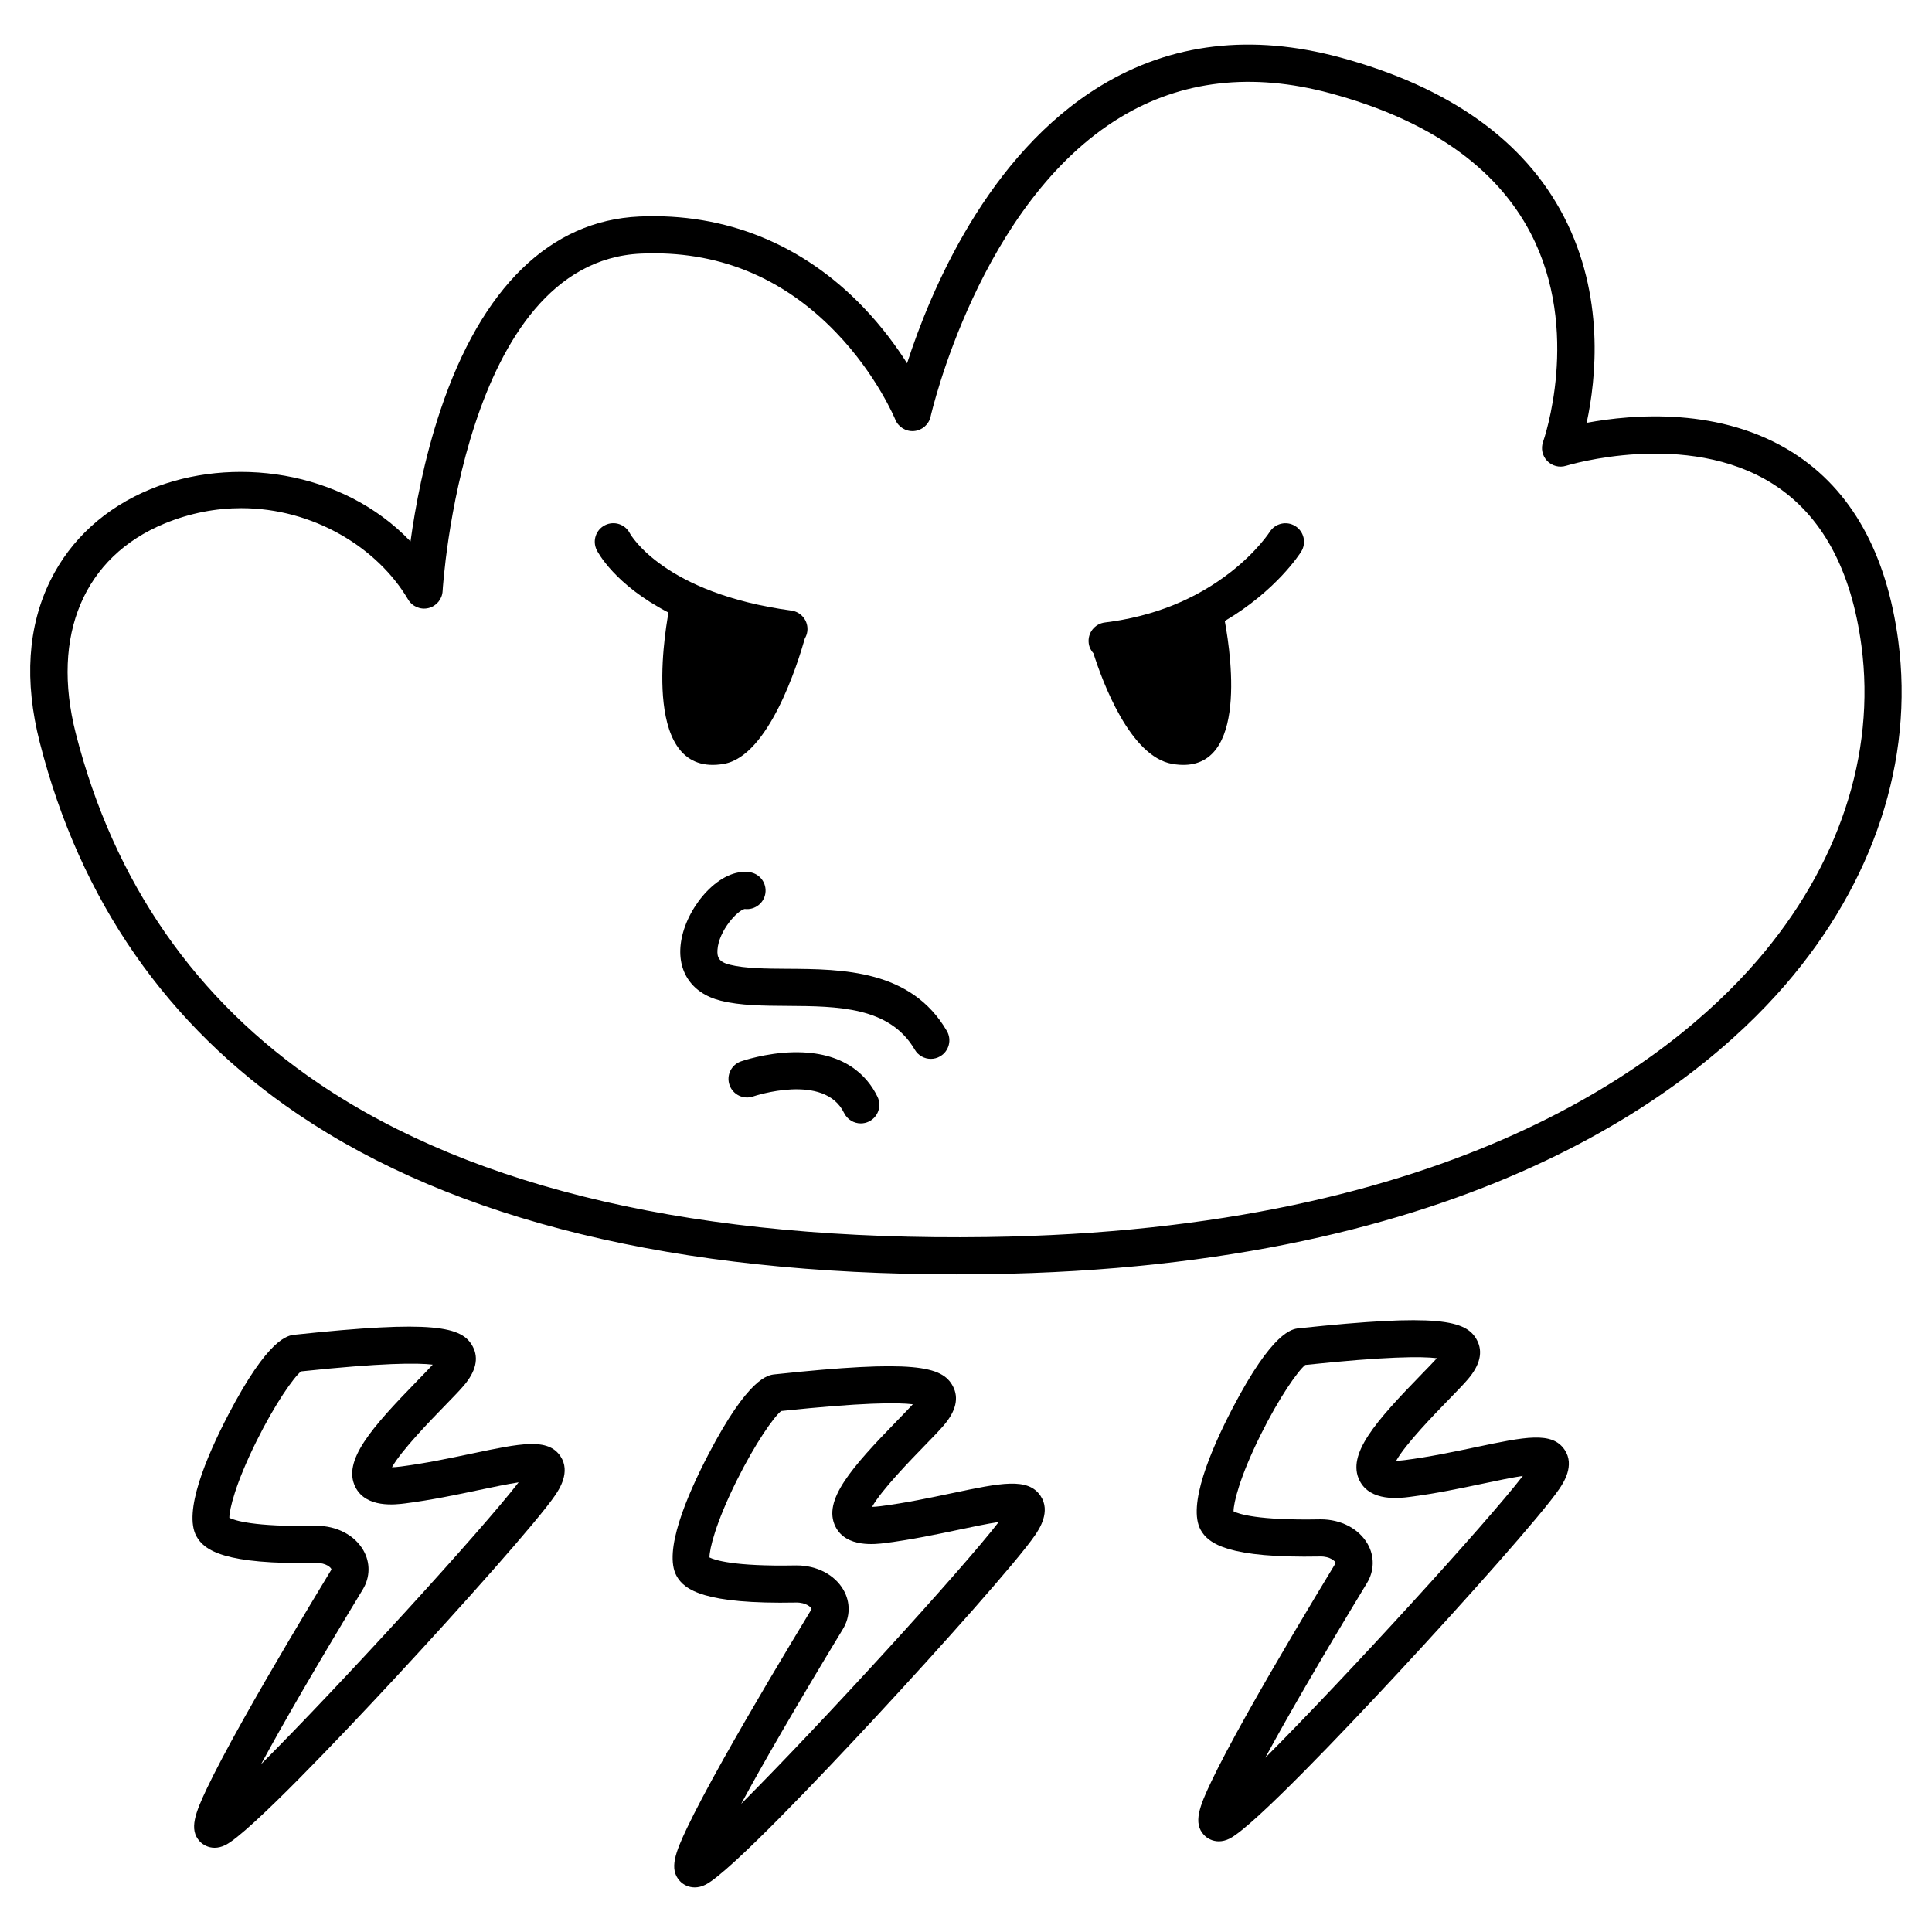
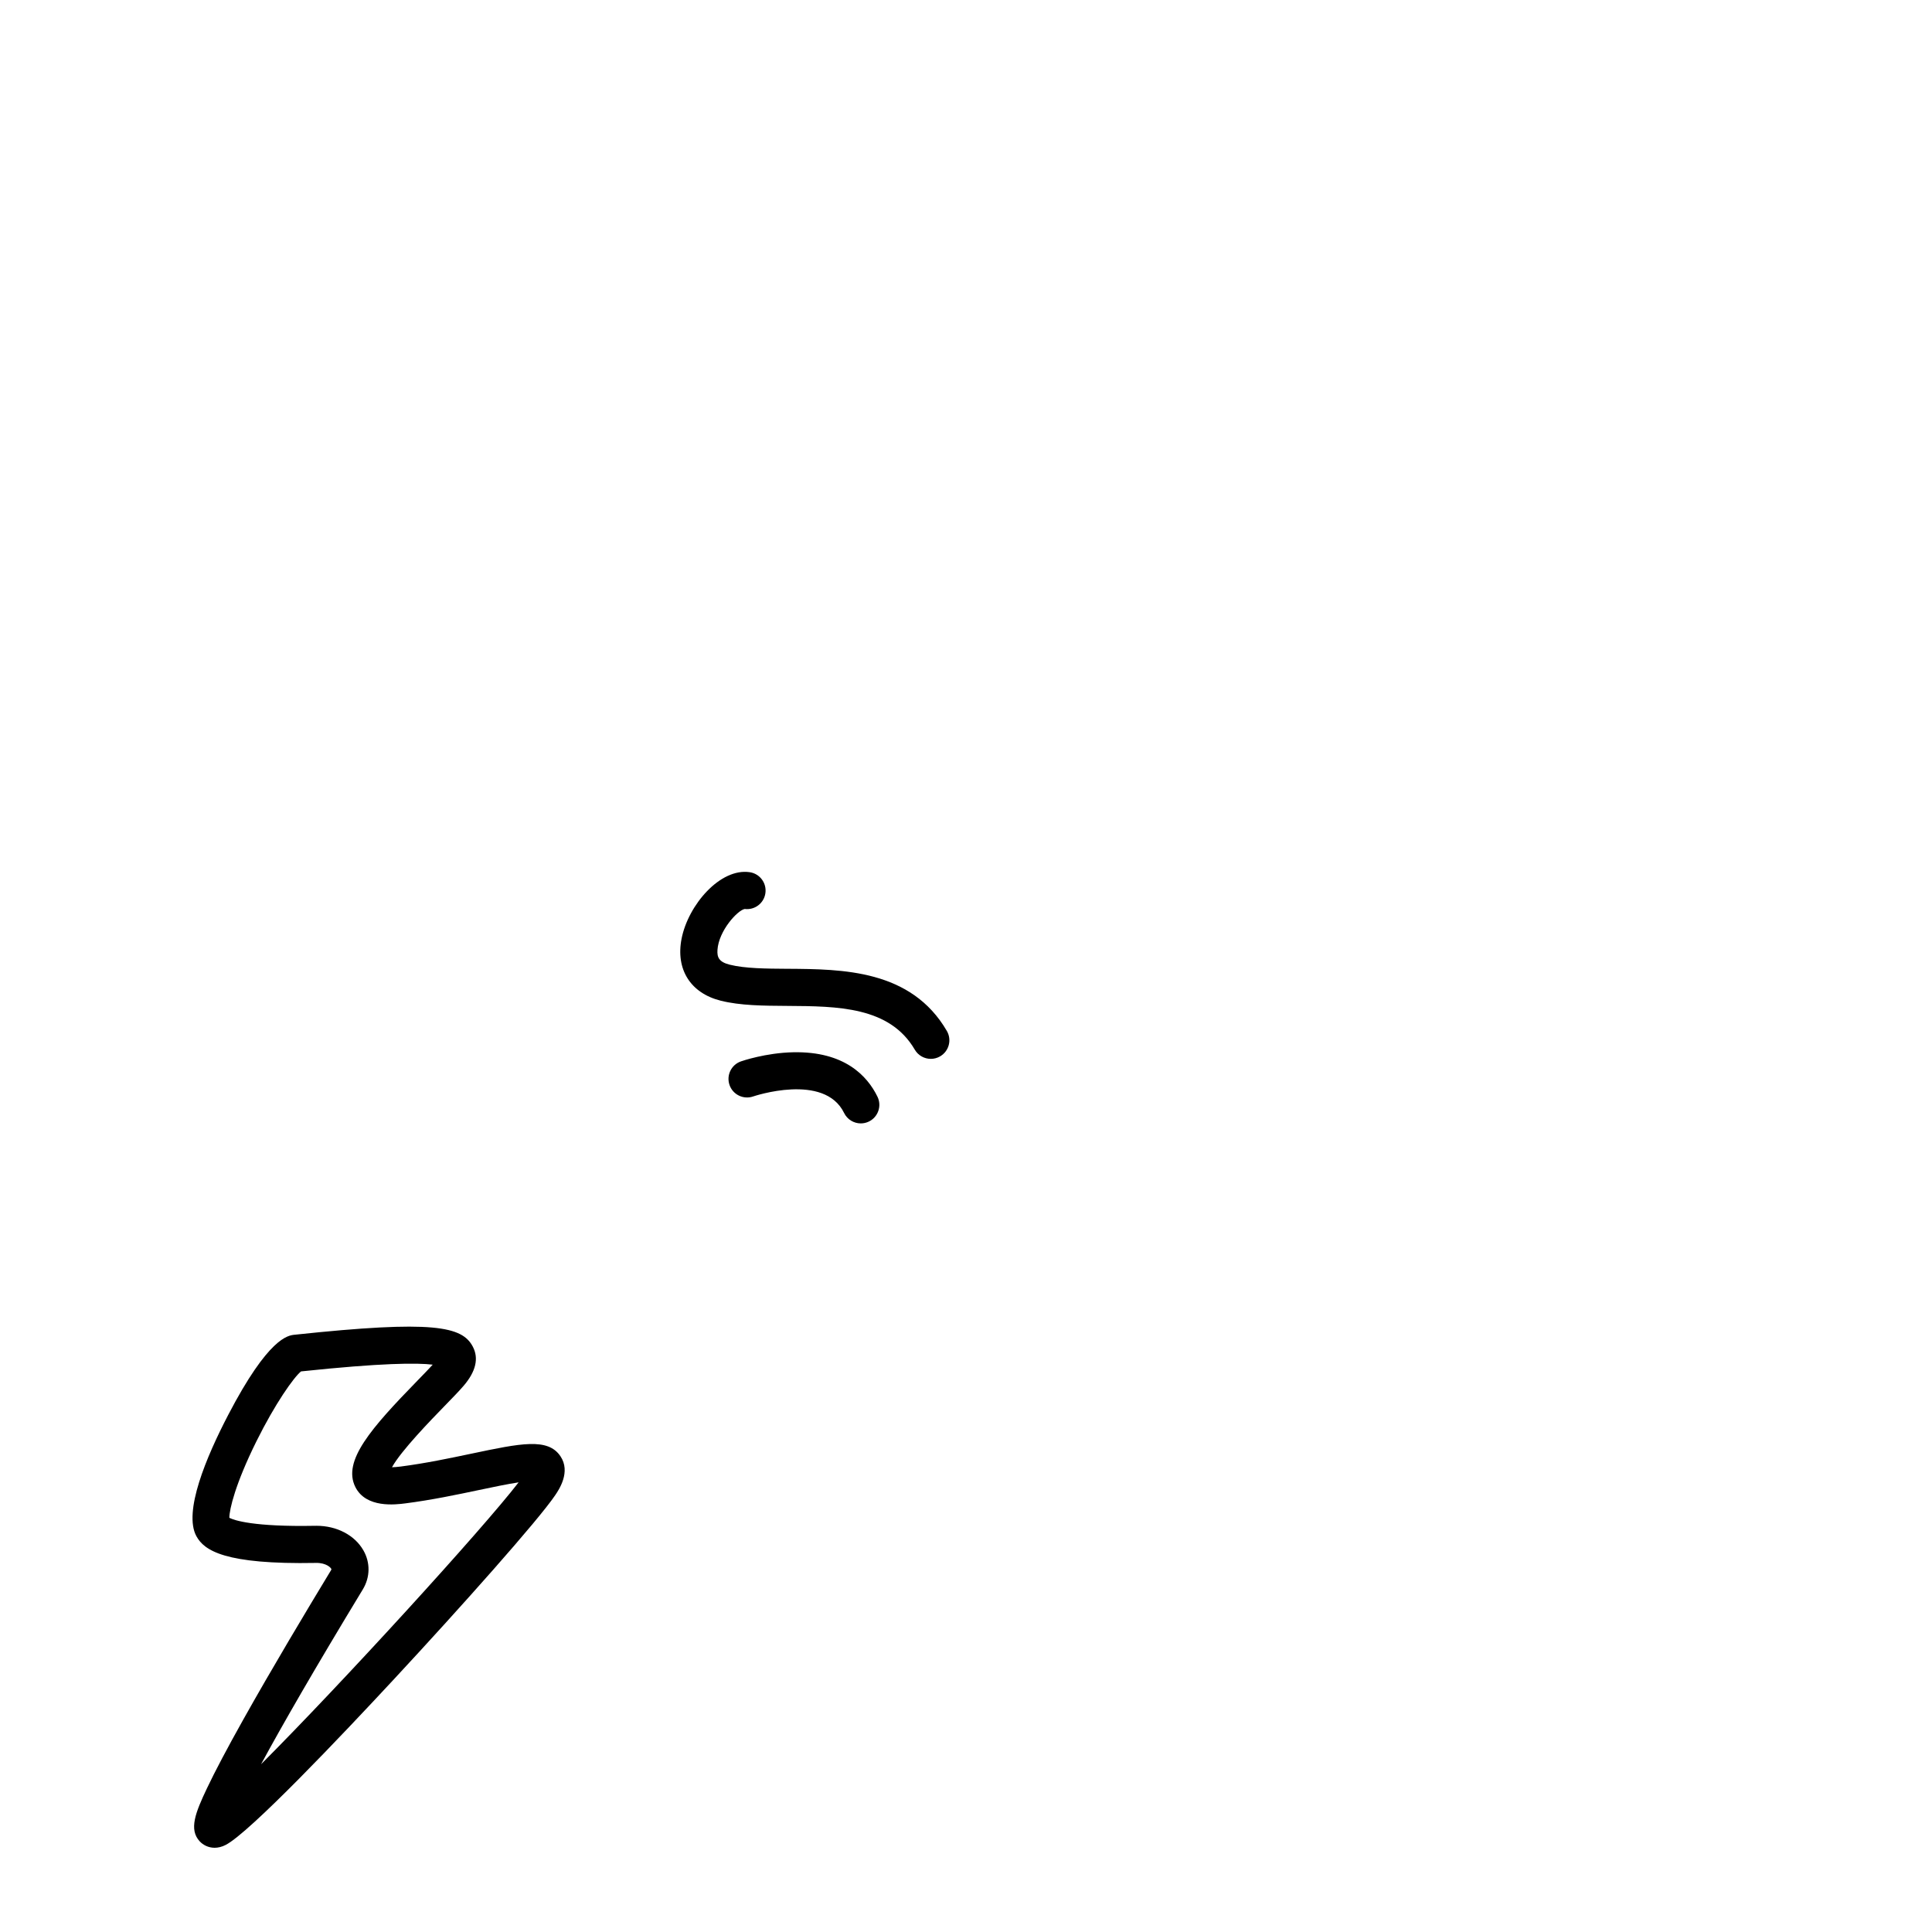
<svg xmlns="http://www.w3.org/2000/svg" fill="#000000" width="800px" height="800px" version="1.1" viewBox="144 144 512 512">
  <g>
-     <path d="m647.07 313.89c-3.082-23.281-12.445-40.059-27.824-49.867-19.18-12.234-42.516-10.25-54.766-7.969 2.519-11.652 4.867-33.66-6.074-54.723-10.469-20.152-30.418-34.324-59.297-42.121-23.414-6.32-44.719-3.809-63.316 7.473-30.152 18.281-45.297 54.664-51.41 73.594-2.773-4.379-6.566-9.582-11.496-14.746-16.07-16.828-36.633-25.172-59.473-24.152-23.578 1.062-41.793 18.789-52.672 51.27-4.356 13.004-6.711 25.801-7.953 34.828-18.289-19.164-47.605-22.625-68.93-13.836-11.945 4.922-21.102 13.262-26.477 24.121-6.047 12.215-7.004 26.688-2.836 43.02 10.68 41.855 33.695 74.996 68.41 98.496 41.629 28.18 100.3 42.445 174.52 42.445 2.719 0 5.469-0.02 8.23-0.059 127.84-1.777 187.31-48.773 211.38-76.629 23.512-27.211 34.16-59.578 29.98-91.145zm-37.426 84.711c-22.992 26.605-80.074 71.5-204.07 73.223-76.07 1.066-135.64-12.637-177.1-40.695-32.664-22.109-54.328-53.328-64.395-92.777-6.637-26.016 2.16-46.805 23.531-55.613 6.832-2.816 13.699-4.074 20.32-4.074 19.102 0 36.137 10.469 44.215 24.195 1.098 1.867 3.293 2.797 5.402 2.285 2.106-0.512 3.629-2.344 3.75-4.512 0.047-0.871 5.348-87.301 52.559-89.422 20.098-0.906 37.465 6.117 51.676 20.871 10.824 11.234 15.68 22.977 15.723 23.09 0.809 2 2.82 3.242 4.969 3.062 2.148-0.18 3.93-1.734 4.398-3.84 0.125-0.562 12.938-56.684 50.305-79.312 16.203-9.812 34.914-11.953 55.617-6.367 26.066 7.035 43.926 19.508 53.086 37.07 13.574 26.027 3.41 54.988 3.309 55.27-0.641 1.758-0.227 3.727 1.066 5.082 1.293 1.352 3.242 1.855 5.027 1.297 0.316-0.098 31.957-9.758 54.918 4.887 12.816 8.176 20.676 22.598 23.359 42.863 3.812 28.738-6.016 58.363-27.664 83.418z" />
-     <path d="m487.27 283.42c-2.293-1.441-5.328-0.75-6.777 1.535-0.031 0.051-3.312 5.152-10.324 10.633-9.348 7.305-20.574 11.805-33.363 13.375-2.699 0.332-4.617 2.785-4.285 5.484 0.129 1.051 0.594 1.969 1.254 2.695 2.383 7.496 9.688 27.332 20.848 29.289 19.988 3.504 15.871-27.496 13.957-37.863 13.648-8.062 19.859-17.762 20.254-18.391 1.43-2.301 0.73-5.316-1.562-6.758z" />
-     <path d="m335.85 346.43c11.875-2.082 19.551-26.516 21.453-33.262 0.32-0.547 0.551-1.156 0.641-1.824 0.363-2.691-1.523-5.172-4.215-5.535-33.816-4.574-42.594-20.09-42.801-20.469-1.223-2.398-4.144-3.371-6.566-2.176-2.438 1.203-3.434 4.156-2.227 6.59 0.27 0.547 4.731 9.191 19.027 16.582-1.254 6.84-7.066 43.906 14.688 40.094z" />
    <path d="m352.71 400.74c-5.789-0.039-11.258-0.074-15.316-1.086-2.887-0.719-3.383-1.98-3.258-3.91 0.328-5.133 5.371-10.547 7.223-10.855 2.644 0.332 5.078-1.504 5.473-4.152 0.402-2.688-1.449-5.191-4.137-5.594-7.824-1.164-16.281 8.648-18.059 17.562-1.629 8.172 2.348 14.496 10.379 16.496 5.199 1.297 11.238 1.336 17.633 1.375 13.332 0.086 27.113 0.176 33.777 11.594 0.914 1.566 2.562 2.441 4.254 2.441 0.84 0 1.695-0.215 2.473-0.672 2.348-1.371 3.141-4.383 1.77-6.731-9.484-16.258-27.629-16.375-42.211-16.469z" />
    <path d="m354.22 422.86c-7.328 0.156-13.609 2.328-13.871 2.422-2.562 0.898-3.906 3.695-3.016 6.258s3.691 3.918 6.258 3.031c0.188-0.062 18.867-6.371 24.102 4.375 0.852 1.75 2.606 2.766 4.426 2.766 0.723 0 1.457-0.16 2.152-0.496 2.441-1.191 3.457-4.137 2.269-6.578-2.699-5.535-8.77-12.066-22.32-11.777z" />
    <path d="m269 529.22c-5.758 1.211-12.285 2.586-18.812 3.426-0.961 0.125-1.719 0.176-2.309 0.191 2.402-4.375 10.453-12.648 13.77-16.059 2.137-2.195 3.981-4.09 5.219-5.531 3.242-3.781 4.062-7.273 2.43-10.375-2.82-5.363-10.312-7.09-47.258-3.148-1.703 0.18-6.875 0.73-17.555 21.227-5.801 11.129-11.973 25.746-8.426 32.18 2.066 3.746 7.438 7.523 31.68 7.059 2.715-0.055 4.047 1.301 4.094 1.707 0 0-0.008 0.066-0.094 0.203-6.461 10.652-15.75 26.176-23.301 39.66-4.25 7.594-7.477 13.699-9.586 18.145-3.066 6.465-4.859 10.938-1.91 14.09 0.852 0.91 2.242 1.684 3.938 1.684 0.902 0 1.895-0.223 2.934-0.758 6.402-3.32 30.707-28.961 44.625-43.949 17.809-19.176 38.184-42.059 42.668-48.688 1.039-1.535 4.207-6.215 1.418-10.363-3.324-4.949-10.5-3.441-23.523-0.699zm-55.812 82.316c5.523-10.211 14.223-25.328 26.965-46.332 1.961-3.234 2.016-7.109 0.141-10.363-2.316-4.023-7.051-6.492-12.41-6.492-0.109 0-0.223 0-0.332 0.004-16.418 0.309-21.469-1.457-22.773-2.117-0.008-2.199 1.582-9.004 7.184-20.289 4.984-10.039 9.875-16.934 11.816-18.512 21.41-2.262 30.812-2.285 34.895-1.785-1.039 1.141-2.473 2.613-4.082 4.266-12.172 12.504-19.887 21.219-16.426 28.152 2.84 5.68 10.691 4.668 13.27 4.34 6.918-0.887 13.648-2.305 19.586-3.555 3.449-0.727 7.406-1.559 10.418-2.016-9.617 12.496-47.125 53.559-68.25 74.699z" />
-     <path d="m396.23 539.72c-5.758 1.211-12.285 2.586-18.812 3.426-0.961 0.125-1.719 0.176-2.309 0.191 2.402-4.375 10.453-12.648 13.77-16.059 2.137-2.195 3.981-4.09 5.219-5.531 3.242-3.781 4.062-7.273 2.43-10.375-2.82-5.363-10.309-7.09-47.258-3.148-1.699 0.18-6.871 0.734-17.555 21.234-5.797 11.129-11.965 25.742-8.422 32.172 2.066 3.75 7.457 7.523 31.68 7.059 2.684-0.043 4.051 1.301 4.094 1.711 0 0-0.008 0.066-0.094 0.203-6.461 10.648-15.746 26.172-23.301 39.66-4.25 7.594-7.477 13.699-9.59 18.145-3.066 6.465-4.859 10.938-1.91 14.09 0.848 0.91 2.242 1.684 3.938 1.684 0.902 0 1.895-0.219 2.934-0.758 6.402-3.32 30.707-28.961 44.625-43.949 17.809-19.176 38.184-42.059 42.668-48.688 1.039-1.535 4.207-6.215 1.418-10.363-3.324-4.953-10.5-3.445-23.523-0.703zm-55.809 82.316c5.523-10.211 14.219-25.324 26.965-46.332 1.961-3.234 2.016-7.109 0.141-10.363-2.316-4.023-7.051-6.492-12.41-6.492-0.109 0-0.223 0-0.332 0.004-16.418 0.309-21.469-1.457-22.77-2.117-0.008-2.199 1.582-9.004 7.184-20.289 4.984-10.039 9.875-16.934 11.816-18.512 21.41-2.262 30.812-2.285 34.895-1.785-1.039 1.141-2.473 2.613-4.082 4.266-12.172 12.504-19.887 21.219-16.426 28.152 2.836 5.68 10.691 4.668 13.27 4.34 6.918-0.887 13.648-2.305 19.586-3.555 3.449-0.727 7.406-1.559 10.418-2.016-9.625 12.496-47.133 53.559-68.254 74.699z" />
-     <path d="m535.12 527.51c-5.758 1.211-12.285 2.586-18.812 3.426-0.961 0.125-1.719 0.176-2.309 0.191 2.402-4.375 10.453-12.648 13.77-16.055 2.137-2.195 3.981-4.09 5.219-5.531 3.242-3.781 4.062-7.273 2.43-10.375-2.82-5.363-10.309-7.09-47.258-3.148-1.699 0.18-6.871 0.734-17.551 21.227-5.801 11.129-11.969 25.75-8.426 32.18 2.066 3.746 7.438 7.519 31.68 7.059 2.664-0.055 4.051 1.301 4.094 1.707 0 0-0.008 0.066-0.094 0.203-6.461 10.648-15.75 26.176-23.301 39.66-4.254 7.594-7.477 13.699-9.59 18.145-3.066 6.465-4.859 10.938-1.91 14.09 0.852 0.91 2.242 1.684 3.938 1.684 0.902 0 1.895-0.219 2.934-0.758 6.402-3.32 30.707-28.961 44.625-43.949 17.809-19.176 38.184-42.059 42.668-48.688 1.039-1.535 4.207-6.215 1.418-10.363-3.324-4.953-10.496-3.445-23.523-0.703zm-55.809 82.316c5.523-10.211 14.219-25.324 26.965-46.332 1.961-3.234 2.016-7.109 0.141-10.363-2.316-4.023-7.051-6.492-12.41-6.492-0.109 0-0.223 0-0.332 0.004-16.422 0.312-21.469-1.457-22.77-2.117-0.008-2.199 1.582-9.004 7.184-20.289 4.984-10.039 9.875-16.934 11.816-18.512 21.41-2.262 30.812-2.285 34.895-1.785-1.039 1.141-2.473 2.617-4.082 4.269-12.168 12.504-19.887 21.219-16.426 28.148 2.836 5.68 10.691 4.668 13.27 4.34 6.918-0.887 13.648-2.305 19.586-3.555 3.449-0.727 7.406-1.559 10.418-2.016-9.621 12.496-47.133 53.555-68.254 74.699z" />
  </g>
</svg>